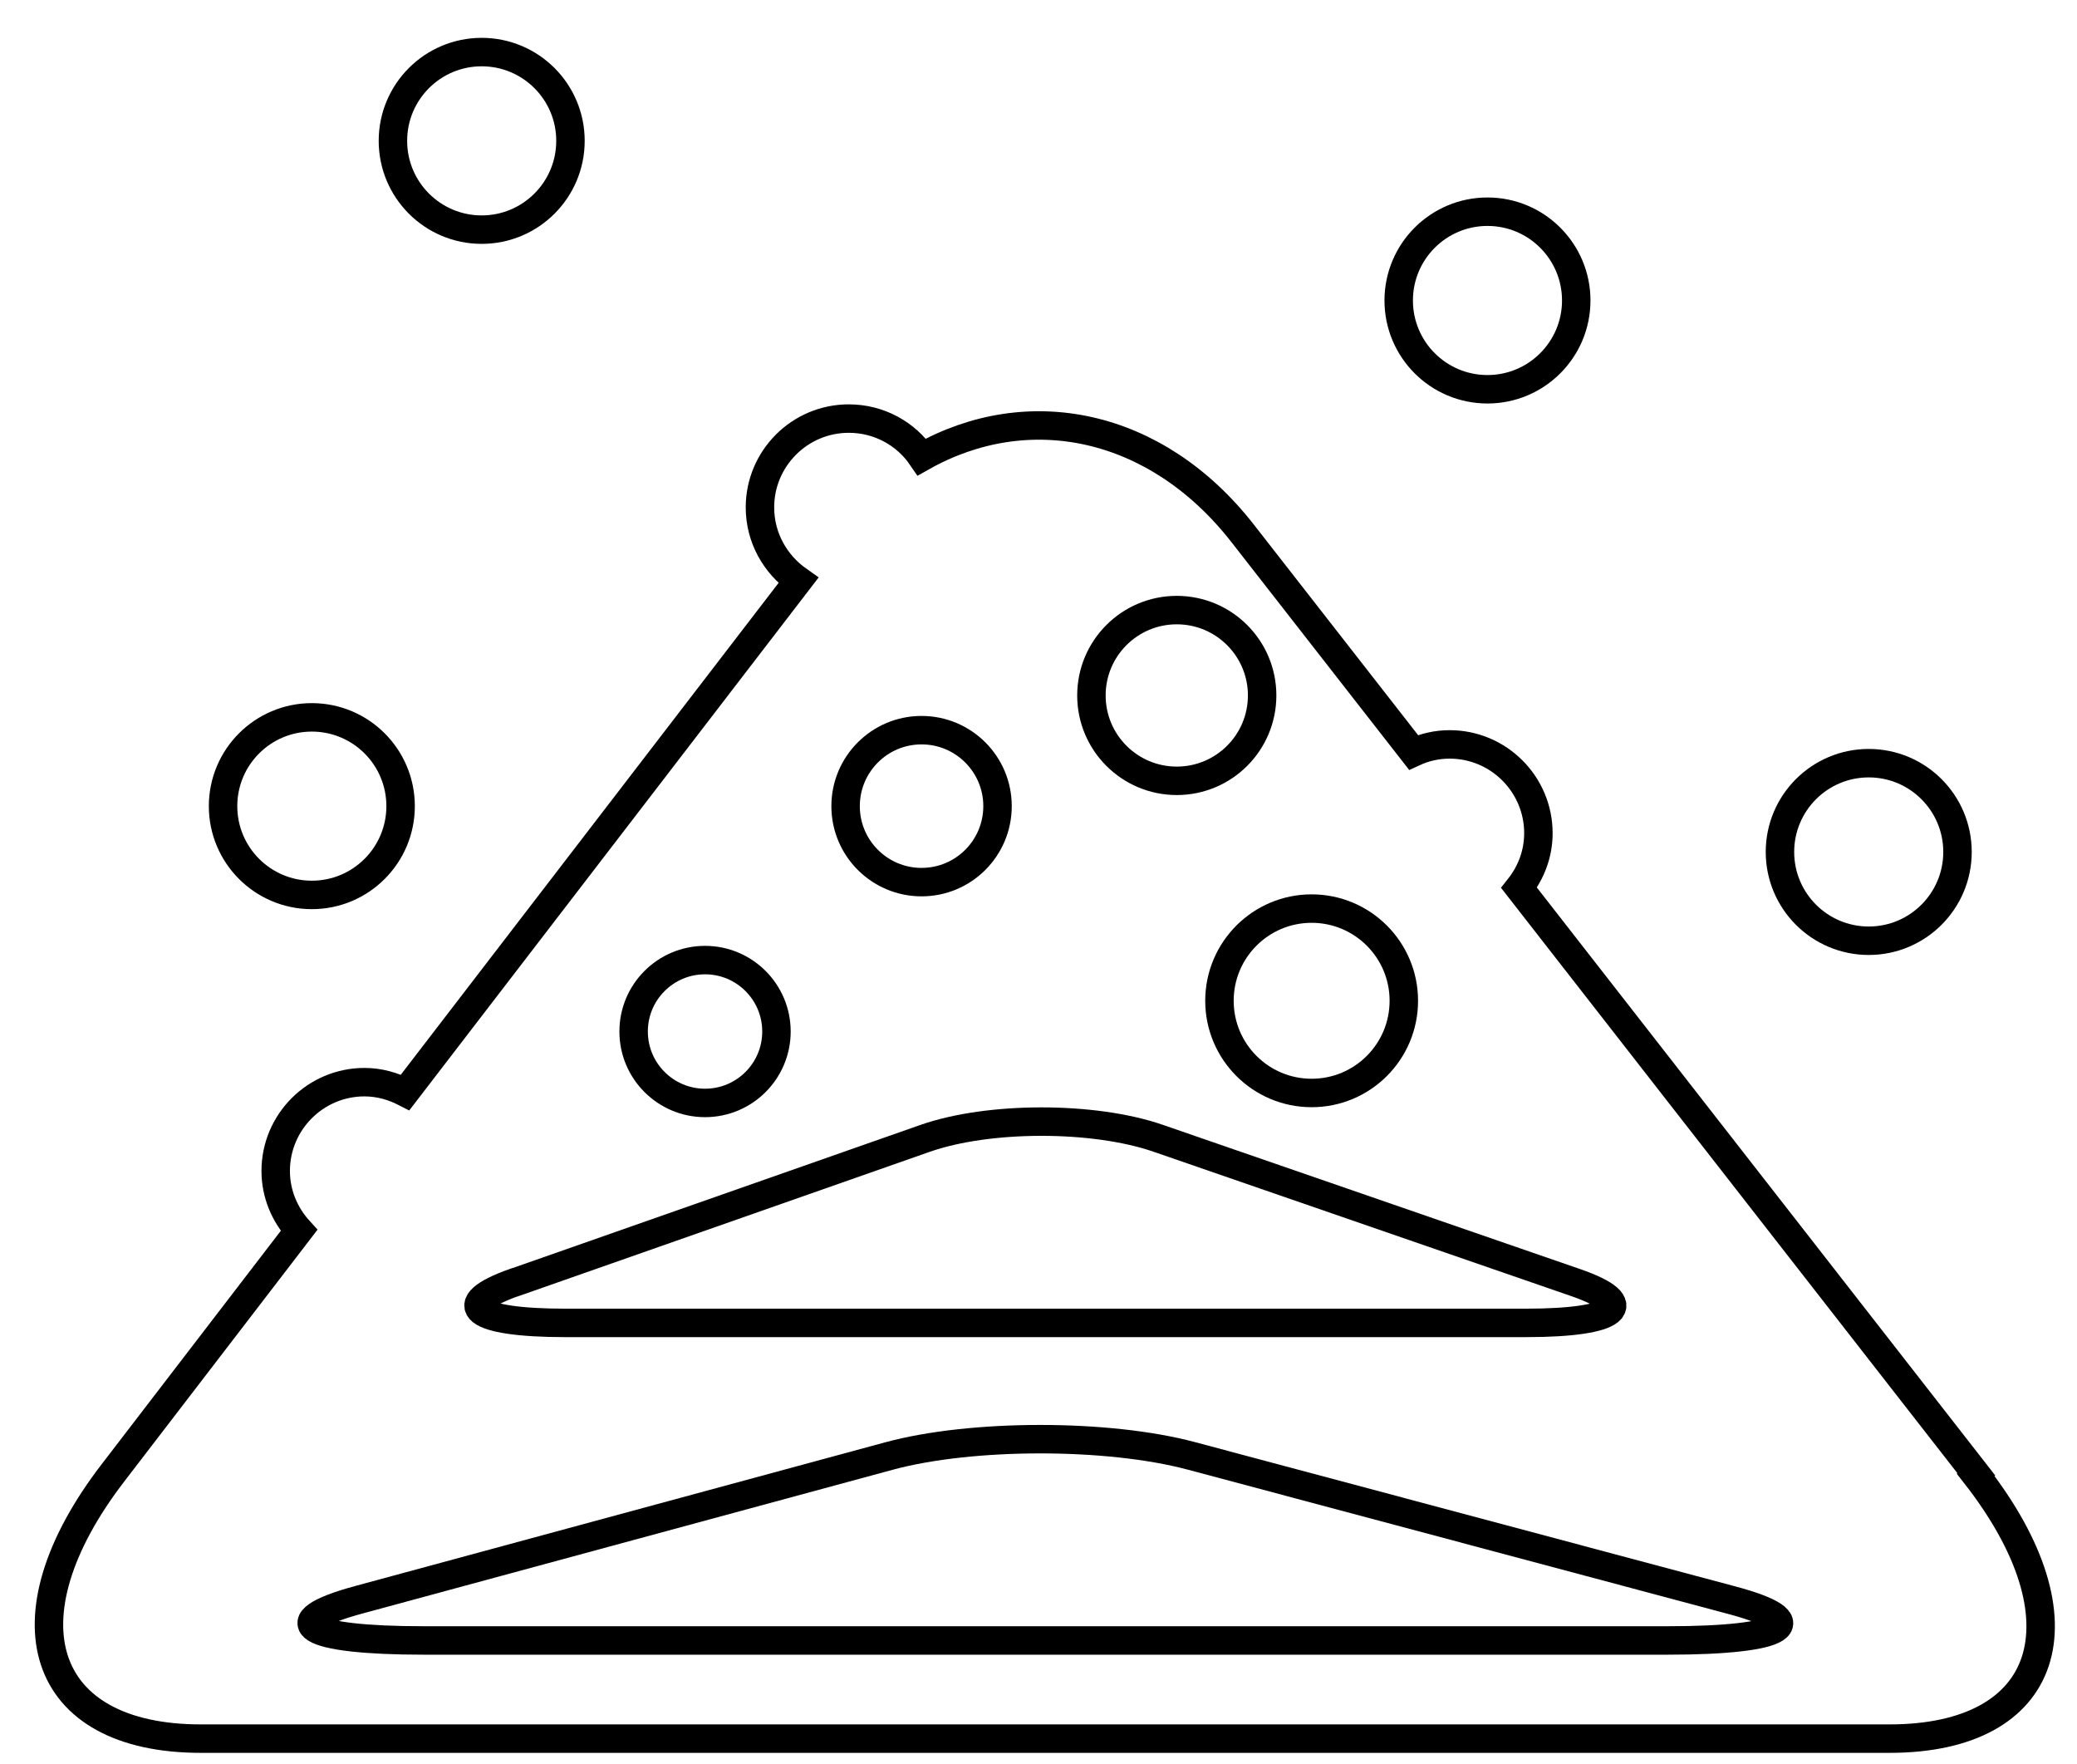
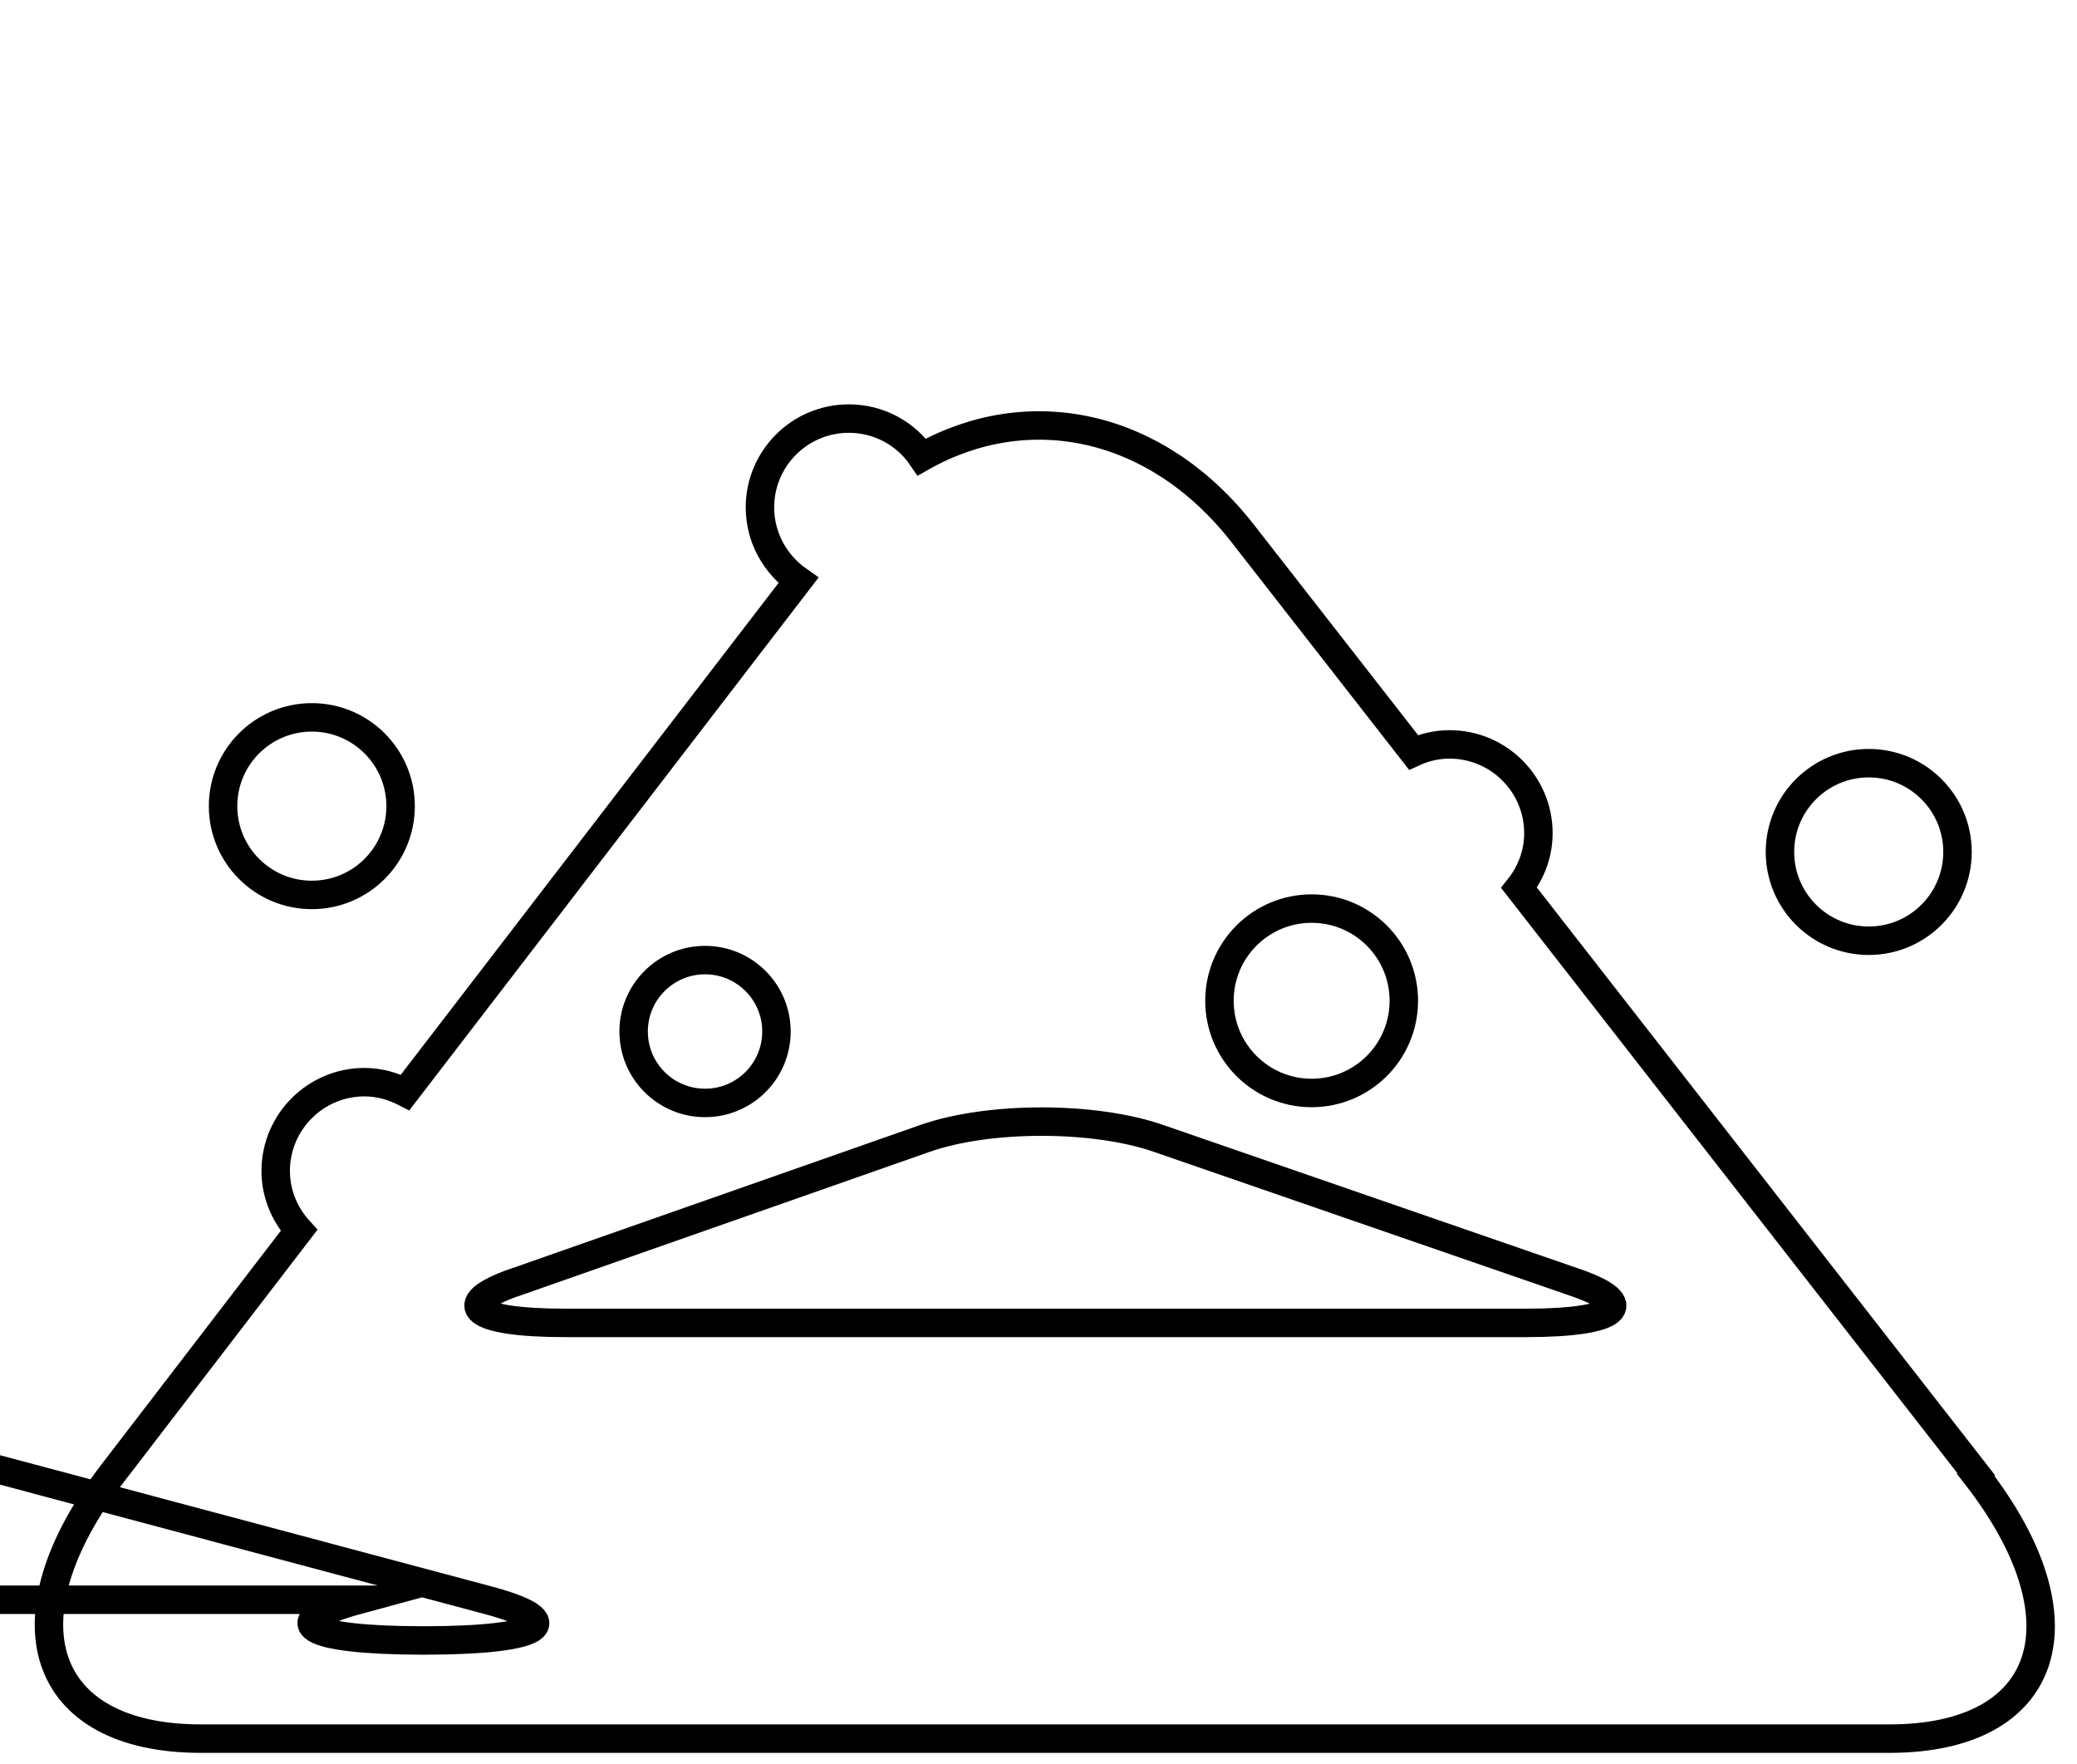
<svg xmlns="http://www.w3.org/2000/svg" id="Warstwa_1" data-name="Warstwa 1" viewBox="0 0 73 62">
  <defs>
    <style>
      .cls-1 {
        fill: none;
        stroke: #000;
        stroke-miterlimit: 10;
      }
    </style>
  </defs>
-   <path class="cls-1" d="M12.61,56.22c-2.91.79-1.88,1.43,2.28,1.43h43.72c4.16,0,5.17-.64,2.24-1.42l-18.99-5.07c-2.93-.78-7.71-.78-10.62.01l-18.63,5.05Z" />
+   <path class="cls-1" d="M12.61,56.22c-2.91.79-1.88,1.43,2.28,1.43c4.16,0,5.17-.64,2.24-1.42l-18.99-5.07c-2.93-.78-7.71-.78-10.62.01l-18.63,5.05Z" />
  <path class="cls-1" d="M18.1,45.06c-2.25.79-1.46,1.43,1.76,1.43h33.78c3.21,0,3.99-.64,1.73-1.42l-14.67-5.07c-2.26-.78-5.96-.78-8.2.01l-14.39,5.05Z" />
  <circle class="cls-1" cx="24.78" cy="36.25" r="2.51" />
-   <circle class="cls-1" cx="32.39" cy="28.33" r="2.67" />
  <circle class="cls-1" cx="46.1" cy="35.17" r="3.24" />
-   <circle class="cls-1" cx="41.36" cy="24.44" r="3" />
  <path class="cls-1" d="M69.46,51.81l-16.07-20.61c.42-.53.68-1.19.68-1.92,0-1.72-1.4-3.12-3.12-3.12-.45,0-.88.1-1.27.28l-6-7.69c-3.05-3.91-7.56-4.79-11.28-2.69-.56-.82-1.5-1.35-2.57-1.35-1.72,0-3.12,1.4-3.12,3.12,0,1.07.54,2,1.35,2.57l-13.82,17.99c-.43-.22-.91-.36-1.43-.36-1.72,0-3.12,1.4-3.12,3.12,0,.81.32,1.54.82,2.09l-6.54,8.52c-3.95,5.14-2.56,9.34,3.09,9.34h59.35c5.65,0,7.01-4.17,3.03-9.27Z" />
-   <circle class="cls-1" cx="52.28" cy="10.56" r="3.12" />
-   <circle class="cls-1" cx="16.93" cy="4.95" r="3.12" />
  <circle class="cls-1" cx="10.96" cy="28.33" r="3.12" />
  <circle class="cls-1" cx="65.68" cy="29.94" r="3.12" />
</svg>